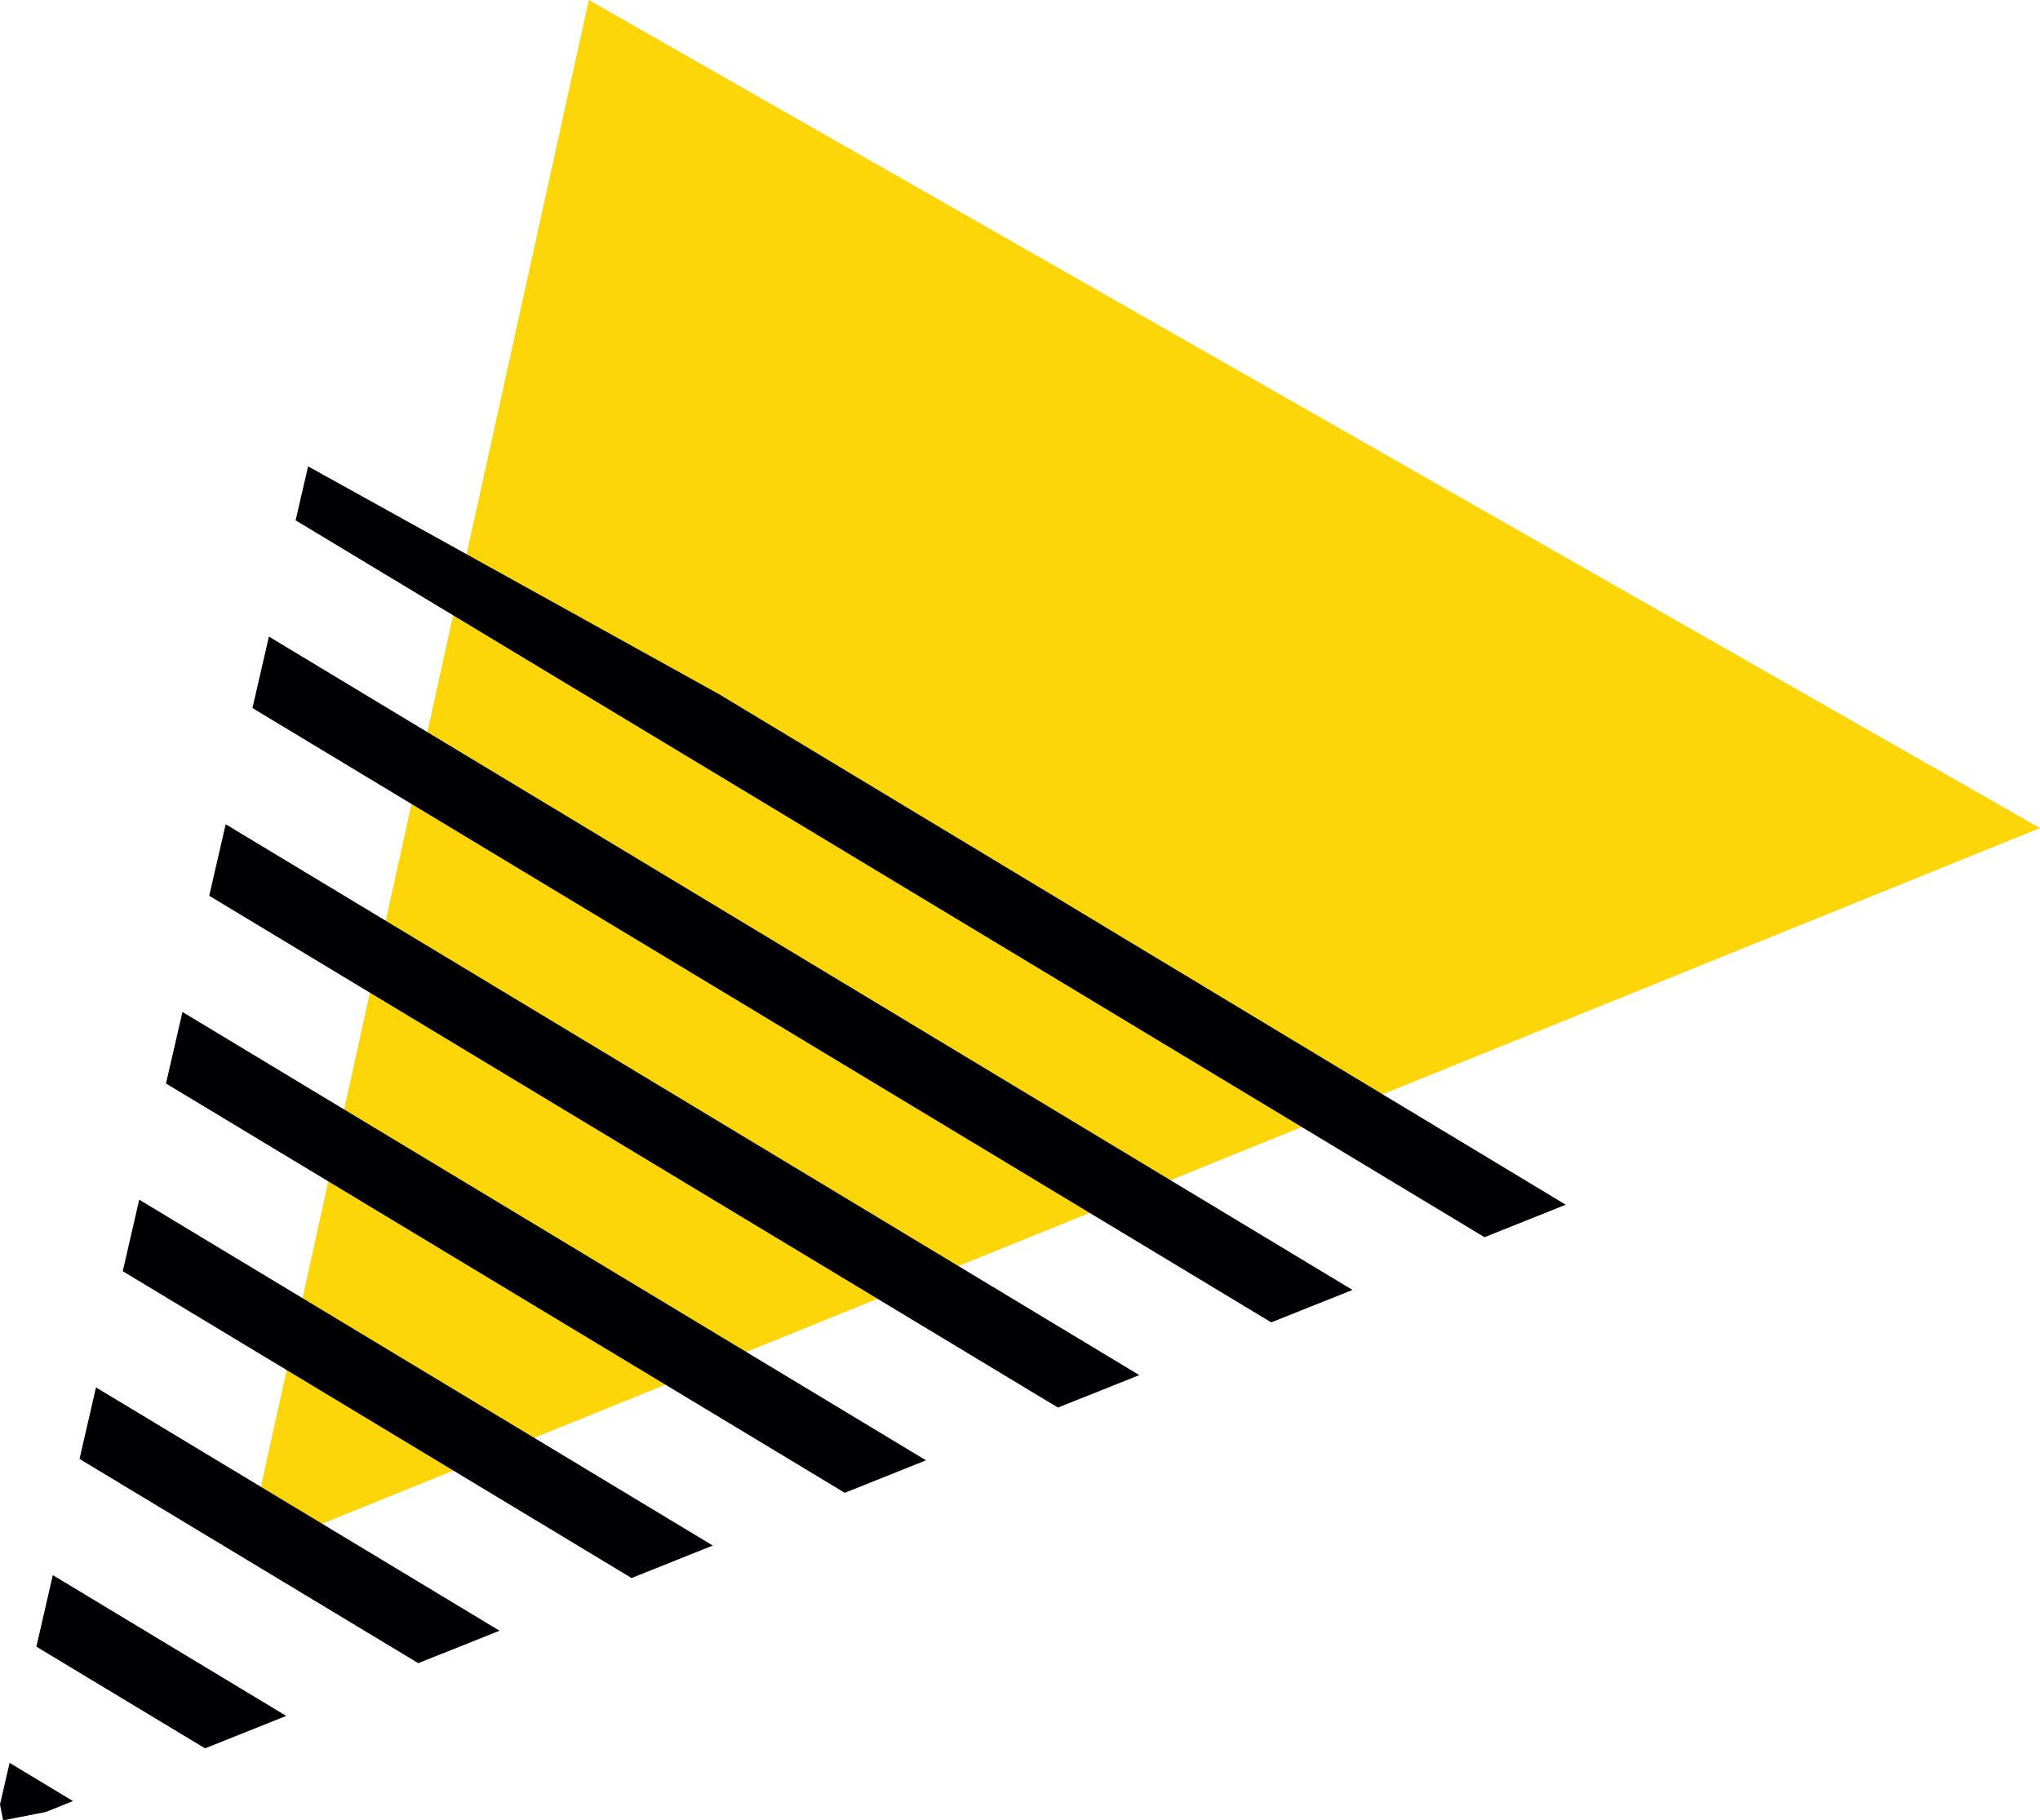
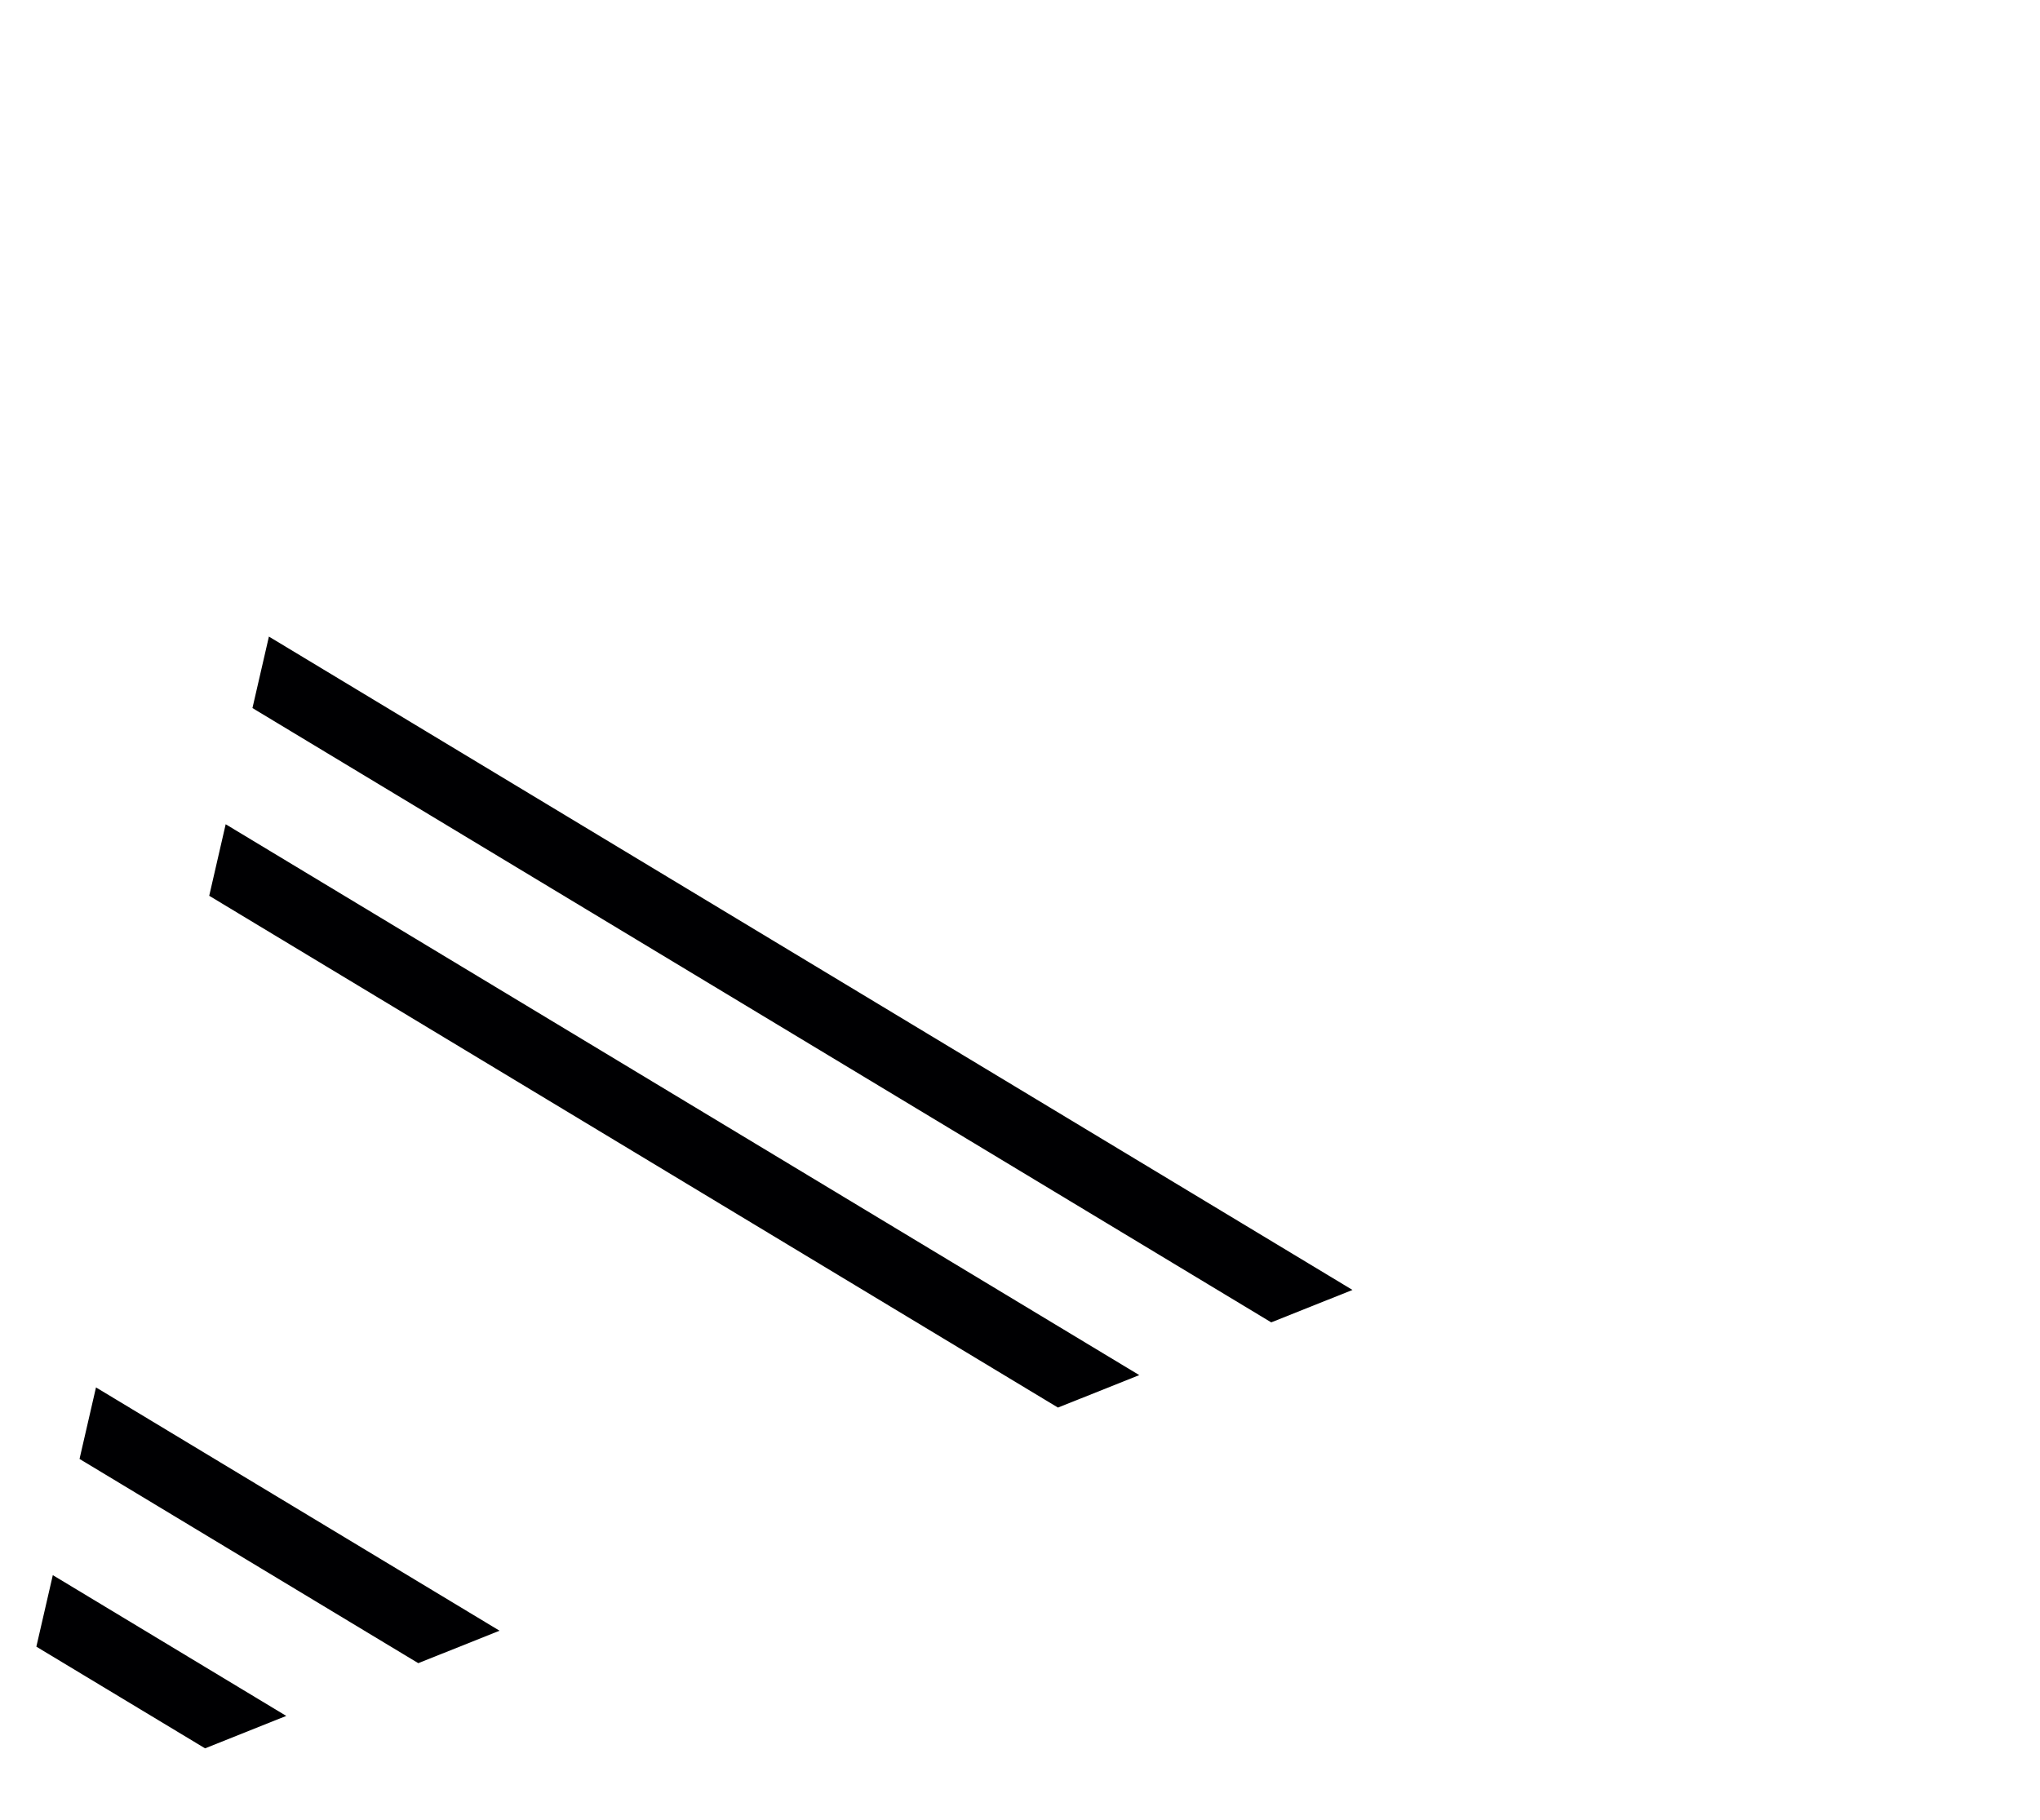
<svg xmlns="http://www.w3.org/2000/svg" id="Layer_2" data-name="Layer 2" viewBox="0 0 368.08 328.53">
  <defs>
    <style>
      .cls-1 {
        fill: #000002;
      }

      .cls-2 {
        fill: #fcd609;
      }
    </style>
  </defs>
  <g id="Layer_1-2" data-name="Layer 1">
    <g>
-       <polygon class="cls-2" points="106.24 0 368.08 149.45 44.38 280.57 106.24 0" />
-       <polygon class="cls-1" points="53.34 93.91 267.85 223.29 282.51 217.43 129.74 125.29 55.59 84.17 53.34 93.91" />
      <polygon class="cls-1" points="45.55 127.79 229.37 238.66 244.03 232.81 48.52 114.89 45.55 127.79" />
      <polygon class="cls-1" points="37.75 161.67 190.89 254.04 205.56 248.18 40.72 148.76 37.75 161.67" />
-       <polygon class="cls-1" points="29.95 195.55 152.42 269.42 167.08 263.56 32.92 182.64 29.95 195.55" />
-       <polygon class="cls-1" points="22.15 229.43 113.95 284.8 128.61 278.94 25.12 216.52 22.15 229.43" />
      <polygon class="cls-1" points="14.35 263.31 75.47 300.17 90.13 294.31 17.32 250.4 14.35 263.31" />
      <polygon class="cls-1" points="6.56 297.19 37 315.54 51.65 309.69 9.53 284.28 6.56 297.19" />
-       <polygon class="cls-1" points="0 325.66 .56 328.53 8.23 327.04 13.17 325.06 1.73 318.16 0 325.66" />
    </g>
  </g>
</svg>